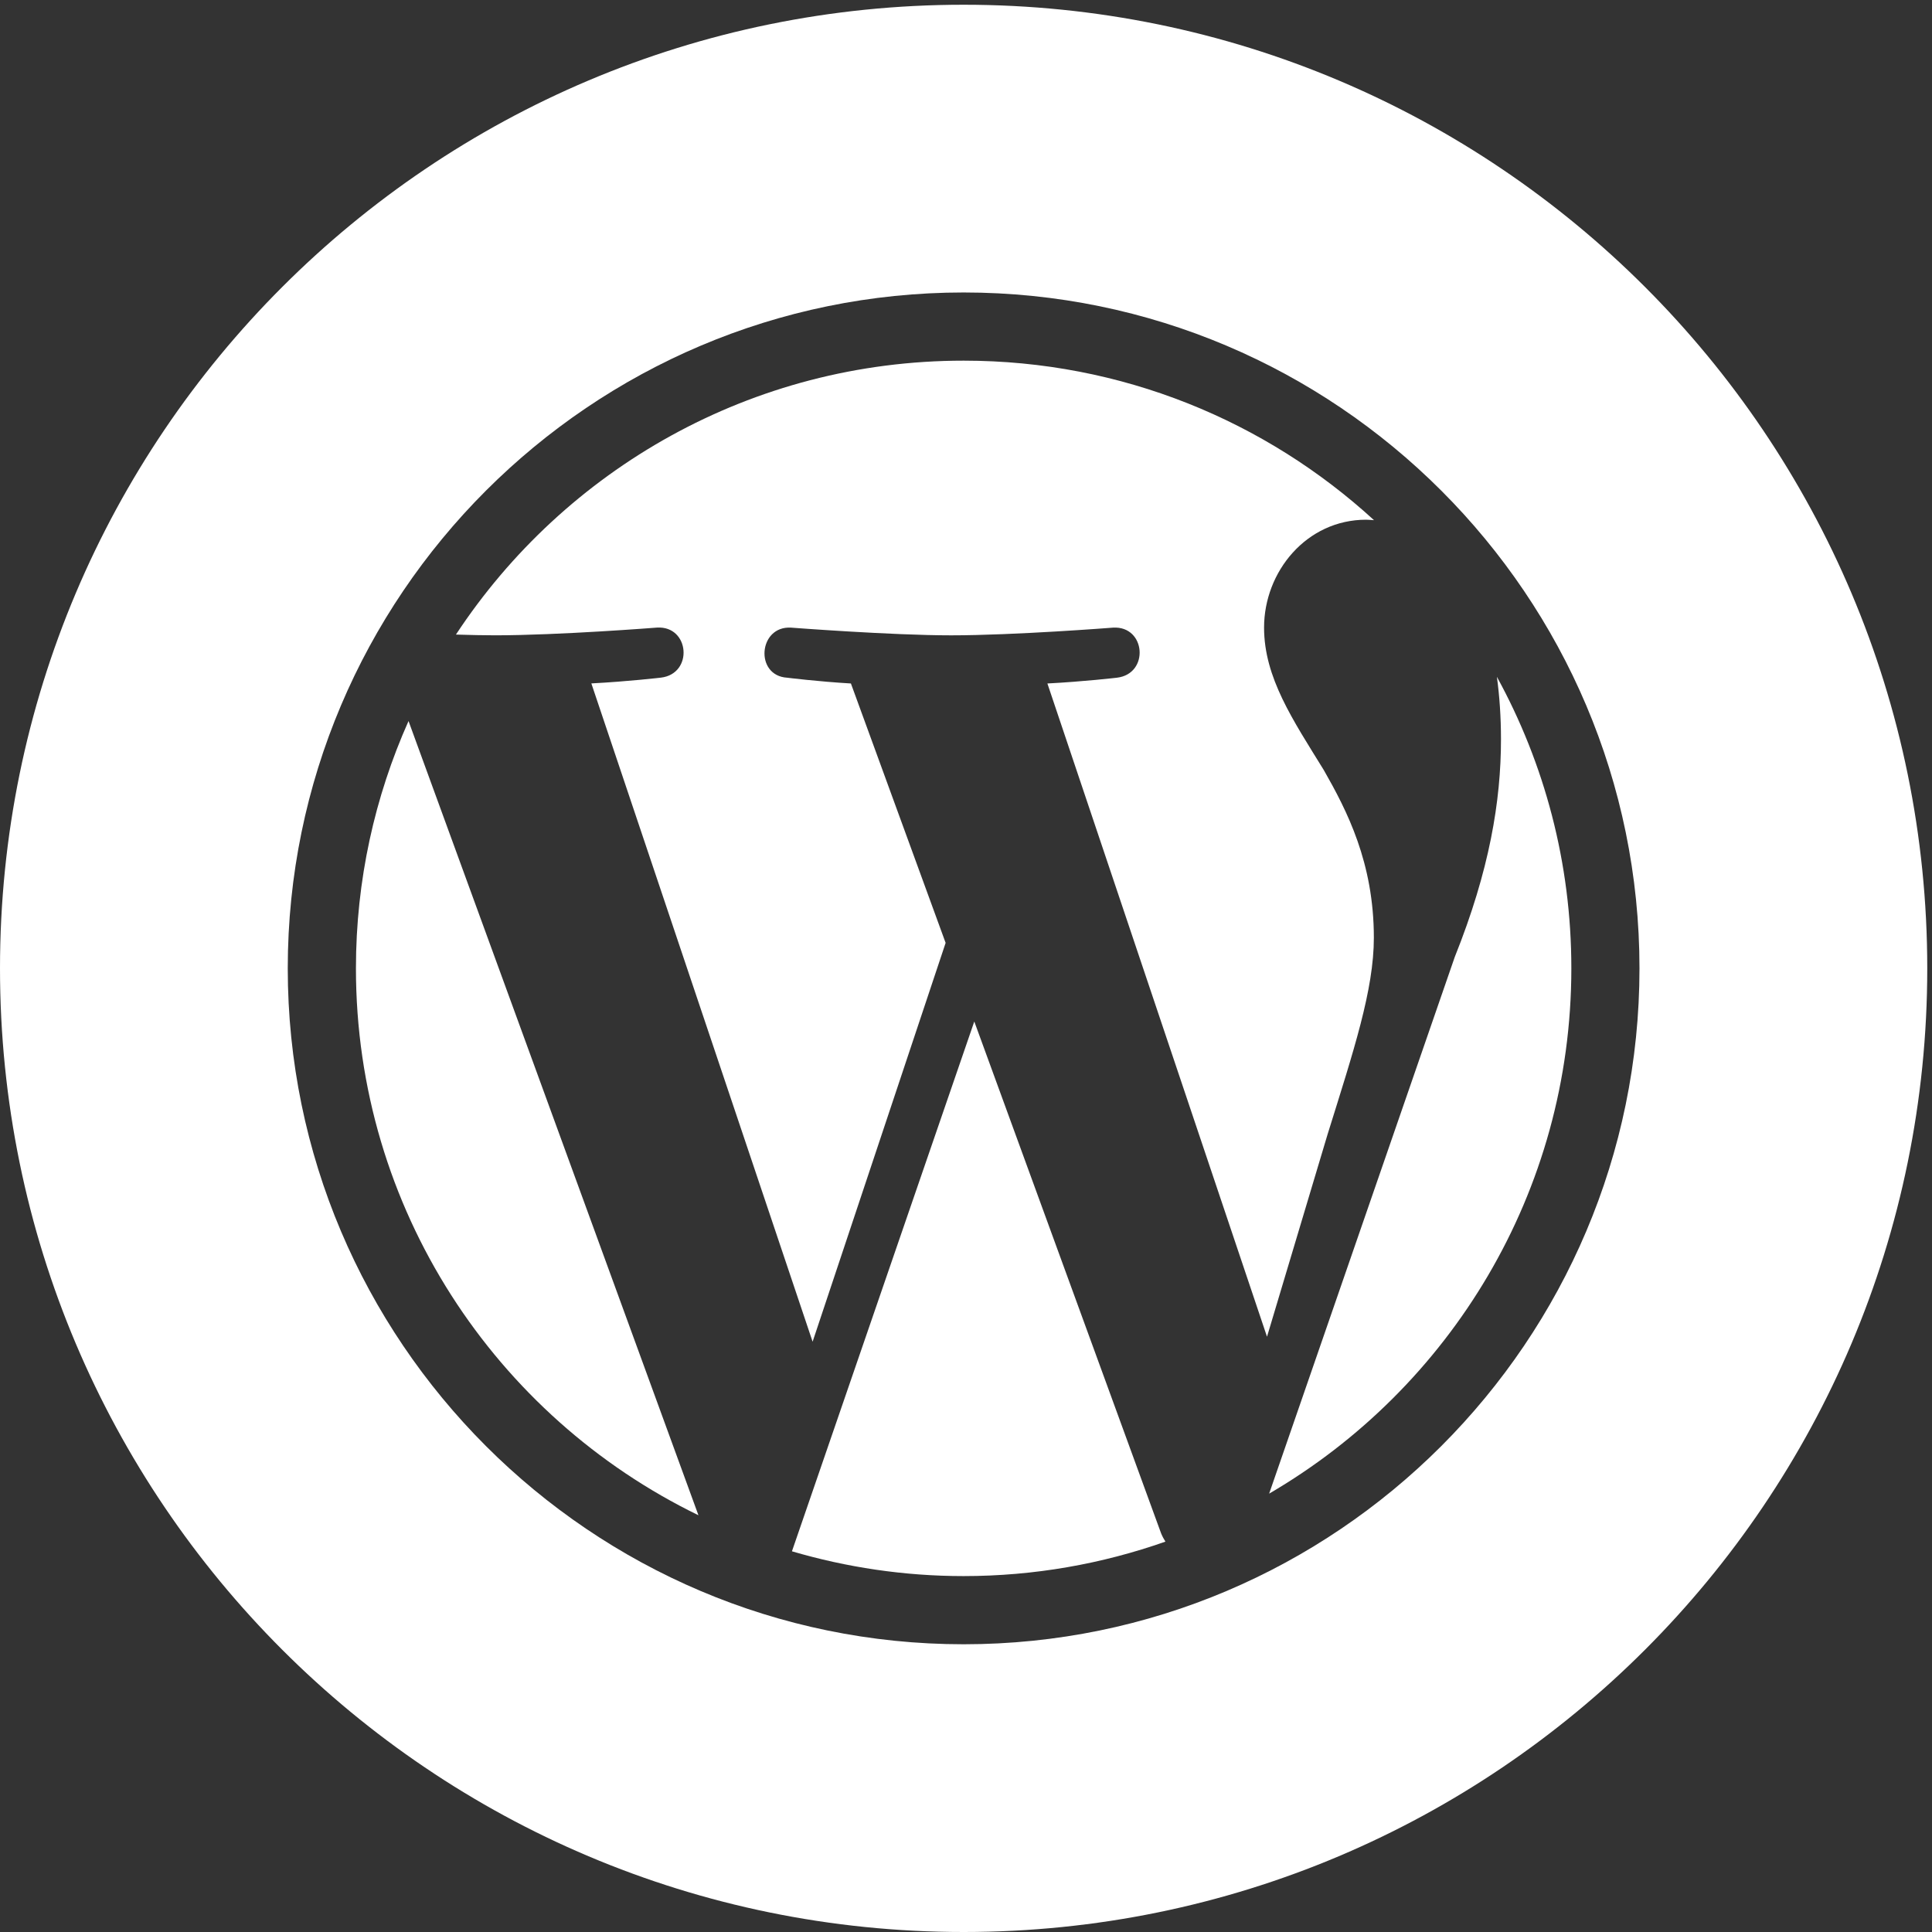
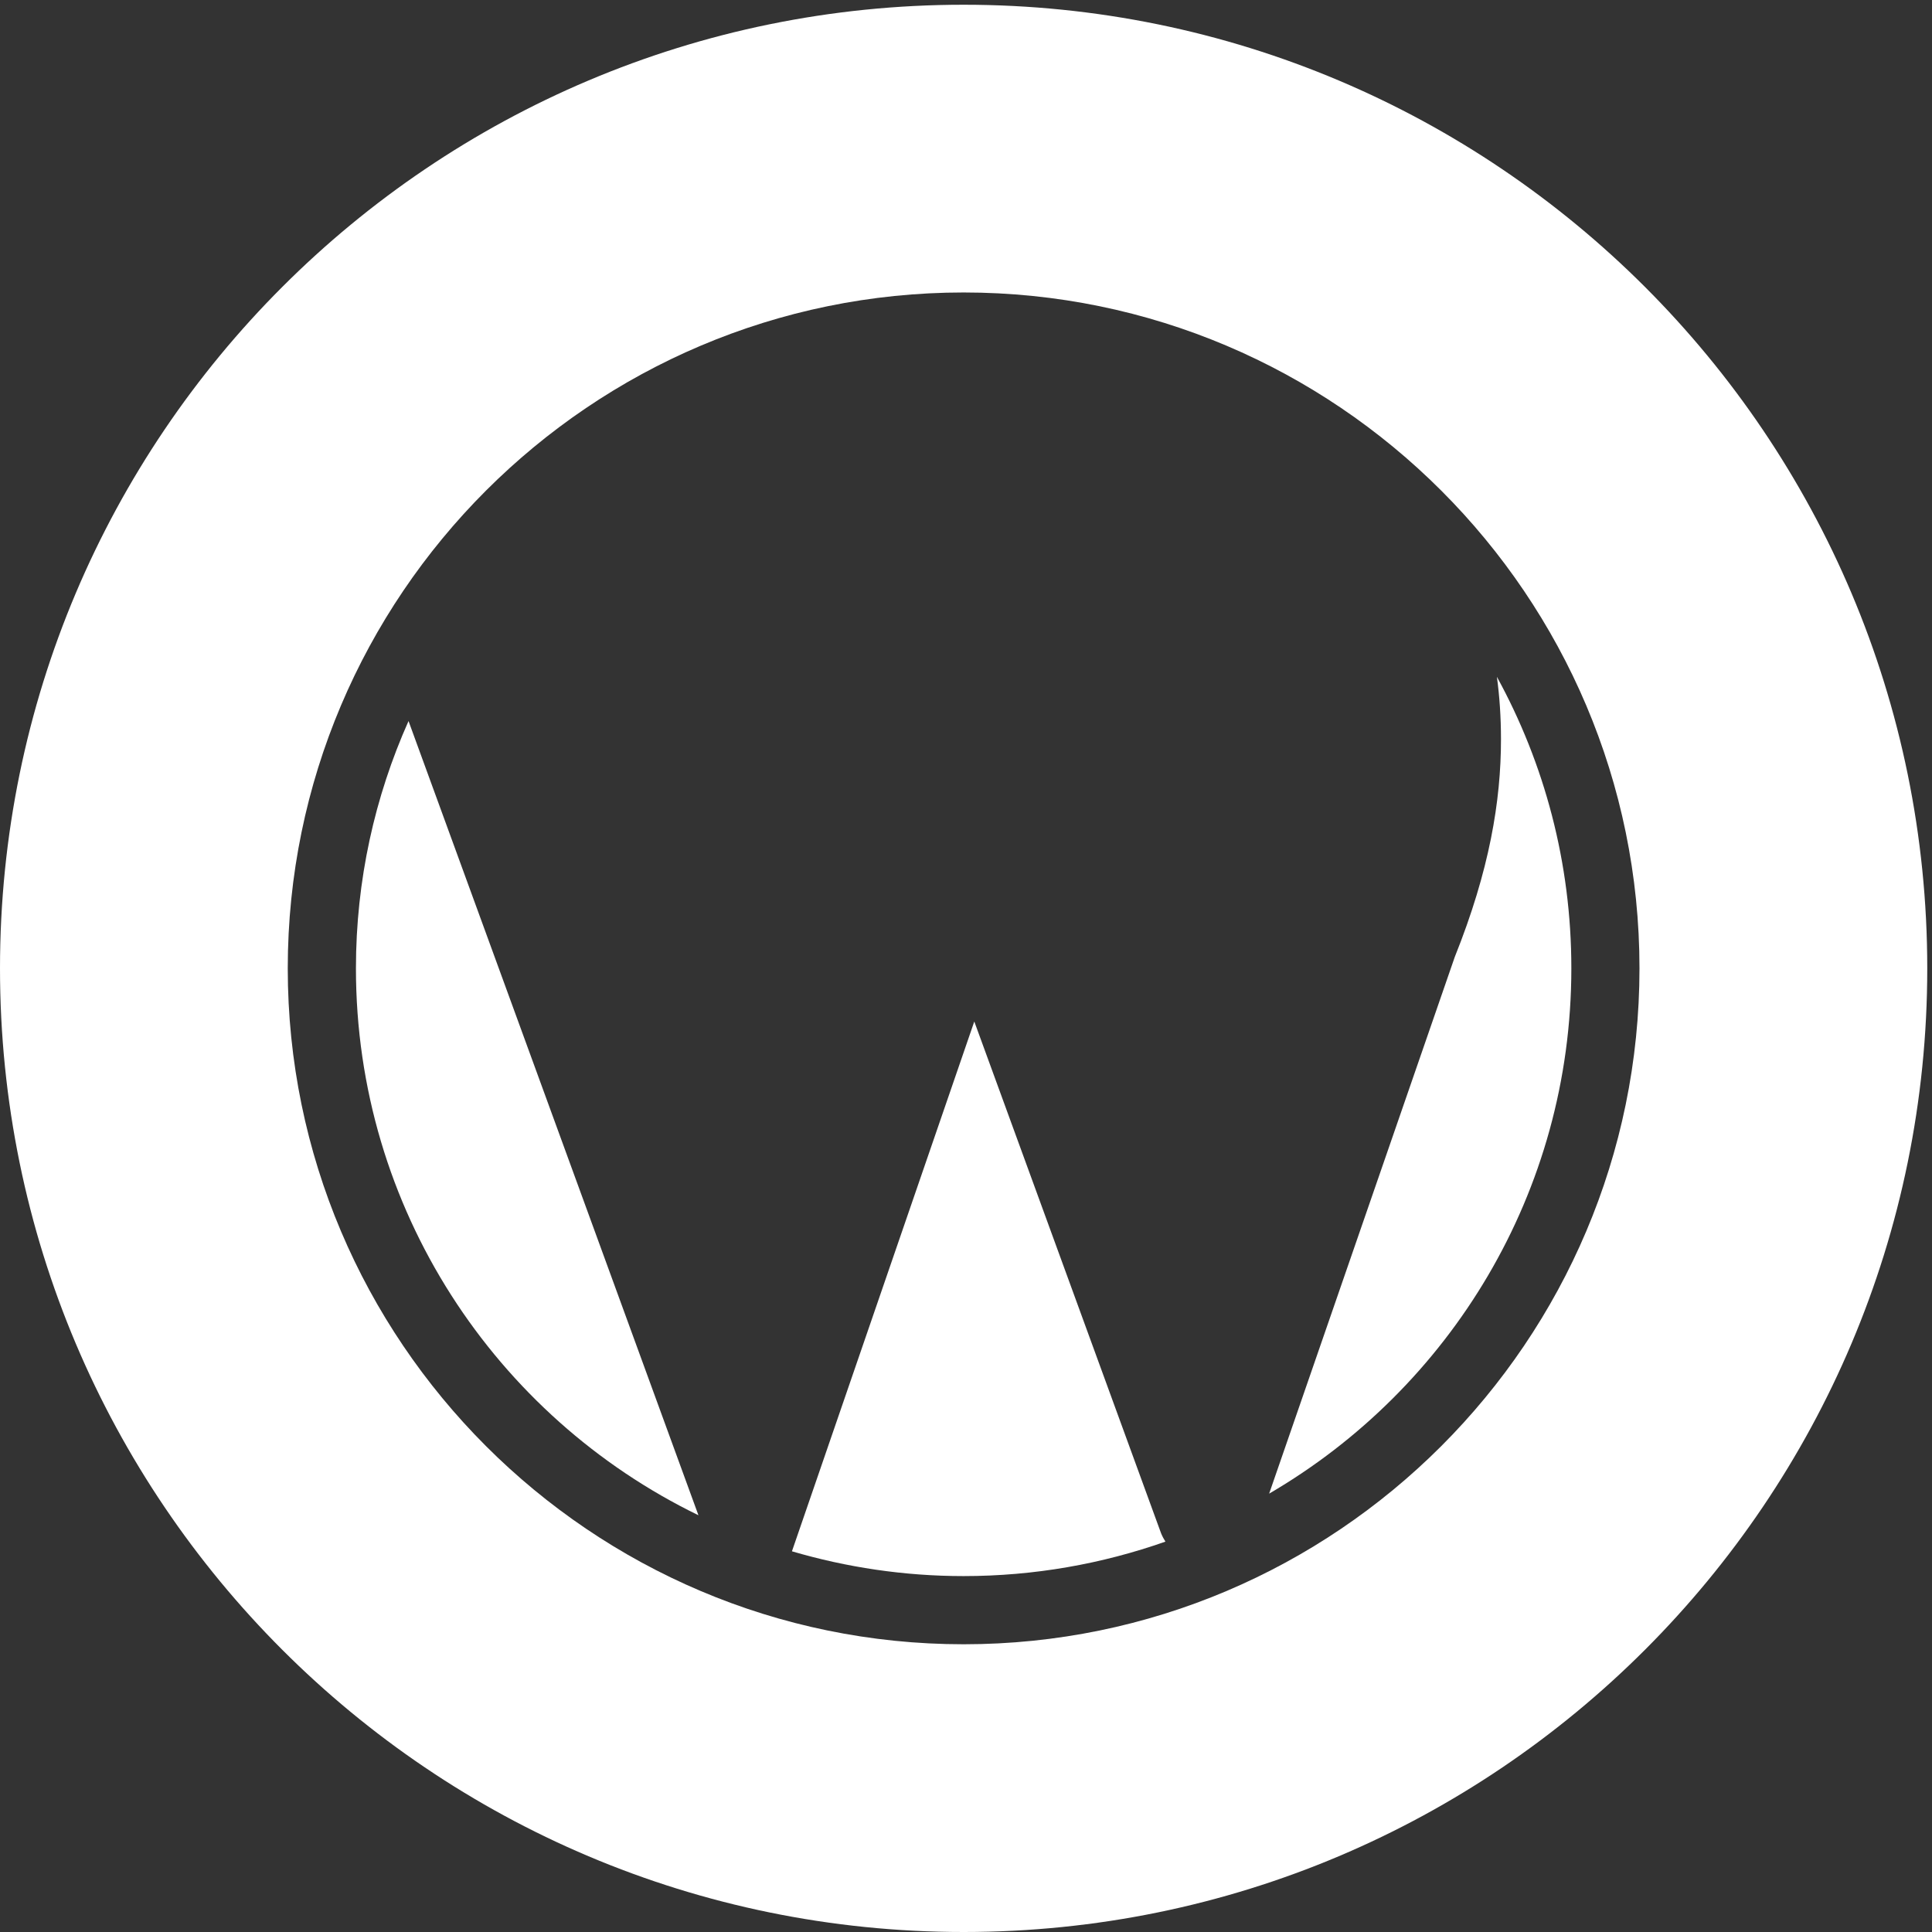
<svg xmlns="http://www.w3.org/2000/svg" width="86" height="86" viewBox="0 0 86 86" fill="none">
  <rect x="0" y="0" width="86" height="86" fill="#333333" stroke="none" />
-   <path d="M61.155 41.74C61.155 38.396 59.955 36.082 58.927 34.279C57.555 32.051 56.268 30.165 56.268 27.936C56.268 25.448 58.155 23.134 60.813 23.134C60.932 23.134 61.048 23.149 61.162 23.155C56.35 18.747 49.938 16.054 42.897 16.054C33.445 16.054 25.133 20.902 20.295 28.247C20.93 28.266 21.528 28.28 22.036 28.28C24.866 28.28 29.245 27.936 29.245 27.936C30.703 27.849 30.875 29.992 29.419 30.164C29.419 30.164 27.953 30.336 26.323 30.421L36.172 59.724L42.093 41.971L37.877 30.424C36.422 30.339 35.041 30.167 35.041 30.167C33.584 30.081 33.754 27.852 35.212 27.938C35.212 27.938 39.679 28.281 42.336 28.281C45.165 28.281 49.547 27.938 49.547 27.938C51.006 27.852 51.175 29.994 49.719 30.167C49.719 30.167 48.249 30.339 46.623 30.424L56.399 59.502L59.097 50.487C60.266 46.743 61.155 44.055 61.155 41.74Z" fill="white" />
  <path d="M15.844 43.105C15.844 53.812 22.067 63.065 31.09 67.449L18.185 32.096C16.684 35.459 15.844 39.183 15.844 43.105Z" fill="white" />
  <path d="M43.369 45.471L35.252 69.054C37.676 69.766 40.239 70.157 42.894 70.157C46.044 70.157 49.065 69.612 51.877 68.623C51.803 68.507 51.738 68.385 51.683 68.25L43.369 45.471Z" fill="white" />
  <path d="M56.494 66.487C64.537 61.797 69.946 53.084 69.946 43.105C69.947 38.402 68.745 33.981 66.632 30.127C66.749 30.988 66.814 31.914 66.814 32.908C66.814 35.653 66.303 38.739 64.757 42.597L56.494 66.487Z" fill="white" />
  <path d="M42.895 0.211C19.204 0.211 0 19.415 0 43.105C0 66.795 19.204 86 42.895 86C66.585 86 85.789 66.795 85.789 43.105C85.789 19.415 66.585 0.211 42.895 0.211ZM42.895 73.192C26.306 73.192 12.809 59.694 12.809 43.105C12.809 26.515 26.305 13.019 42.895 13.019C59.483 13.019 72.979 26.515 72.979 43.105C72.979 59.694 59.483 73.192 42.895 73.192Z" fill="white" />
</svg>